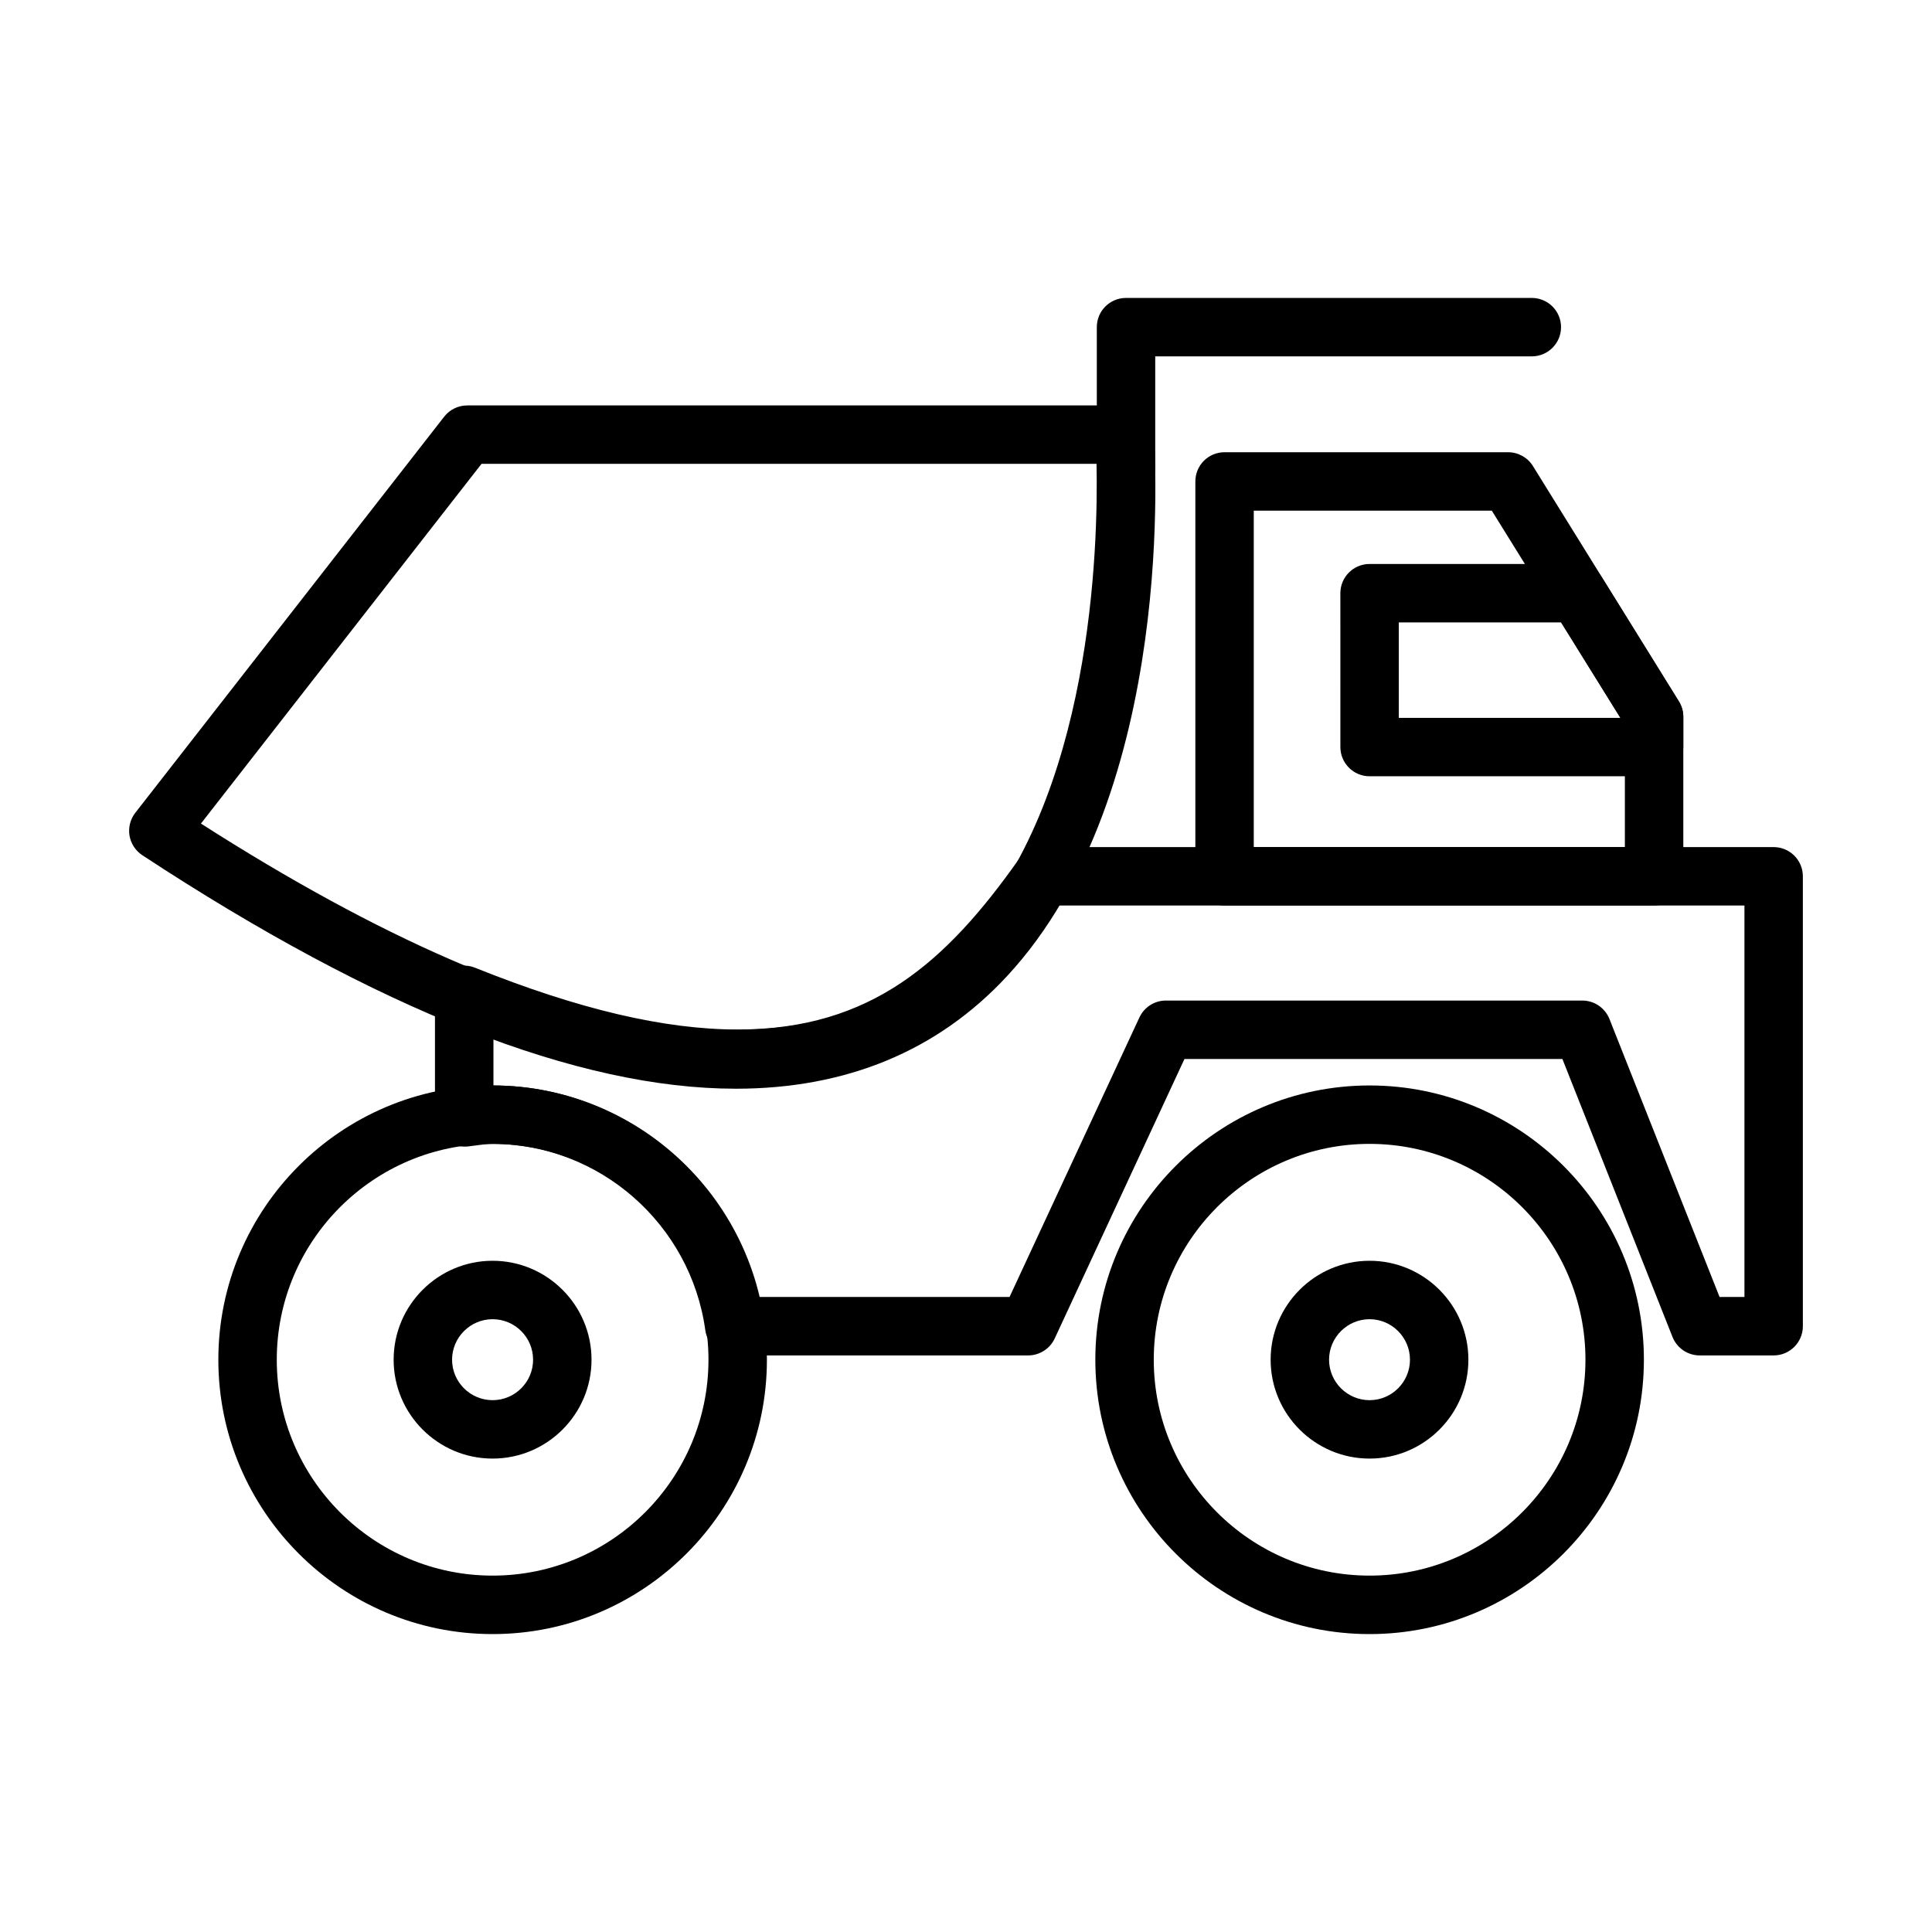
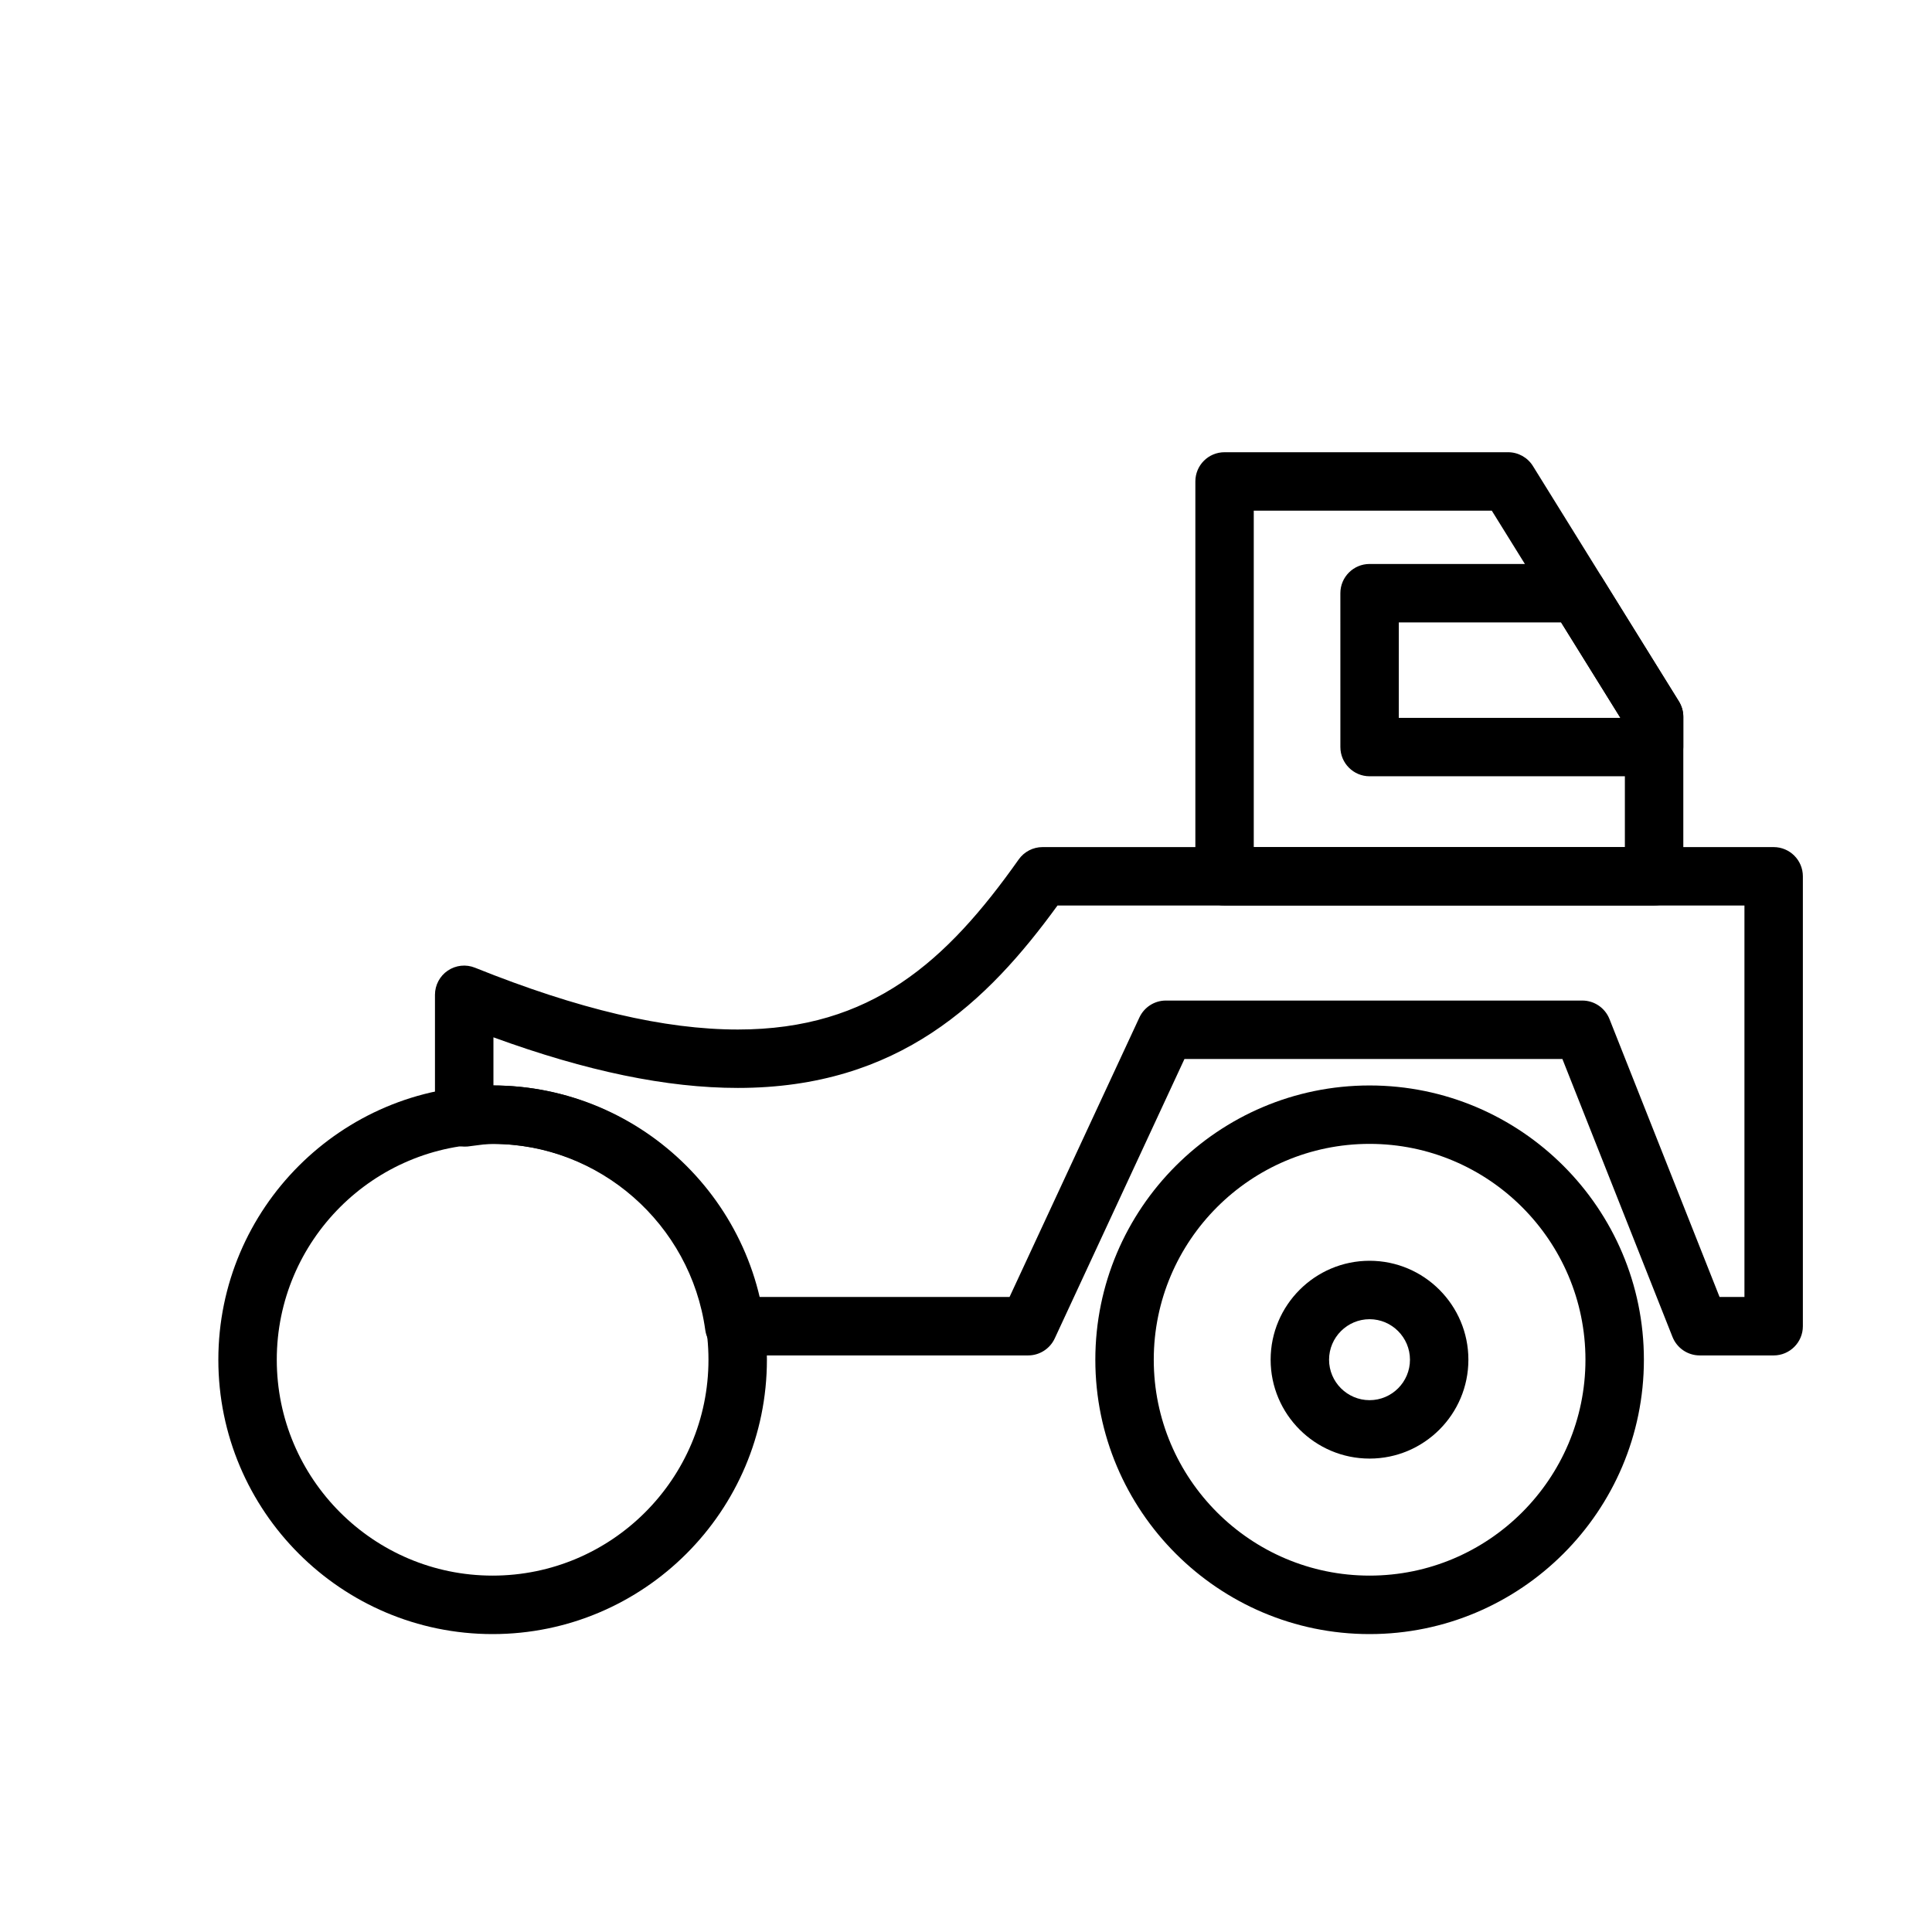
<svg xmlns="http://www.w3.org/2000/svg" fill="#000000" width="800px" height="800px" version="1.1" viewBox="144 144 512 512">
  <g>
    <path d="m506.95 530.54c-14.453 0-26.219-11.75-26.219-26.203s11.766-26.219 26.219-26.219 26.188 11.766 26.188 26.219-11.734 26.203-26.188 26.203zm0-36.938c-5.898 0-10.734 4.82-10.734 10.734 0 5.914 4.836 10.723 10.734 10.723 5.894 0 10.707-4.805 10.707-10.723-0.004-5.914-4.82-10.734-10.707-10.734z" />
-     <path d="m506.95 577.05c-40.074 0-72.676-32.621-72.676-72.699 0-40.09 32.602-72.691 72.676-72.691 40.098 0 72.699 32.602 72.699 72.691-0.004 40.078-32.602 72.699-72.699 72.699zm0-129.91c-31.543 0-57.191 25.66-57.191 57.203 0 31.559 25.648 57.211 57.191 57.211s57.211-25.66 57.211-57.211c0-31.543-25.672-57.203-57.211-57.203z" />
-     <path d="m274.54 530.54c-14.453 0-26.223-11.75-26.223-26.203s11.77-26.219 26.223-26.219 26.219 11.766 26.219 26.219-11.762 26.203-26.219 26.203zm0-36.938c-5.898 0-10.734 4.82-10.734 10.734 0 5.914 4.836 10.723 10.734 10.723 5.926 0 10.734-4.805 10.734-10.723 0.004-5.914-4.812-10.734-10.734-10.734z" />
+     <path d="m506.95 577.05c-40.074 0-72.676-32.621-72.676-72.699 0-40.09 32.602-72.691 72.676-72.691 40.098 0 72.699 32.602 72.699 72.691-0.004 40.078-32.602 72.699-72.699 72.699zm0-129.91c-31.543 0-57.191 25.66-57.191 57.203 0 31.559 25.648 57.211 57.191 57.211s57.211-25.66 57.211-57.211c0-31.543-25.672-57.203-57.211-57.203" />
    <path d="m274.54 577.05c-40.074 0-72.676-32.621-72.676-72.699 0-40.09 32.602-72.691 72.676-72.691 40.098 0 72.699 32.602 72.699 72.691-0.004 40.078-32.598 72.699-72.699 72.699zm0-129.91c-31.543 0-57.191 25.66-57.191 57.203 0 31.559 25.648 57.211 57.191 57.211s57.211-25.66 57.211-57.211c0.004-31.543-25.672-57.203-57.211-57.203z" />
-     <path d="m338.99 432.52c-41.855 0-94.777-20.824-157.29-61.887-1.809-1.195-3.023-3.082-3.387-5.219-0.332-2.133 0.211-4.309 1.543-6.016l81.863-104.98c1.449-1.875 3.723-2.977 6.109-2.977h174.19c4.055 0 7.41 3.133 7.707 7.168 0.309 3.856 6.566 95.125-38.859 144.09-18.352 19.785-42.547 29.824-71.879 29.824zm-141.74-70.266c94.715 60.617 163.97 71.18 202.26 29.926 33.957-36.578 35.535-103.35 35.082-125.26h-162.98z" />
    <path d="m614.03 503.2h-19.598c-3.176 0-6.016-1.941-7.199-4.887l-29.18-73.668h-100.16l-34.387 74.074c-1.27 2.719-4.019 4.481-7.019 4.481h-77.895c-3.871 0-7.133-2.856-7.68-6.68-3.875-28.145-28.094-49.375-56.367-49.375-1.547 0-3.027 0.227-4.535 0.422l-2.121 0.273c-2.297 0.168-4.383-0.469-6.047-1.918-1.633-1.465-2.57-3.57-2.57-5.773v-32.512c0-2.57 1.27-4.973 3.387-6.41 2.144-1.449 4.836-1.738 7.231-0.77 27.426 11.023 50.203 16.375 69.648 16.375 35.379 0 55.312-18.027 74.422-45.062 1.449-2.055 3.809-3.281 6.316-3.281h193.76c4.266 0 7.742 3.461 7.742 7.742v119.23c0 4.281-3.481 7.742-7.75 7.742zm-14.328-15.488h6.594v-103.74h-182.05c-18.539 25.508-42.039 48.34-84.707 48.34-18.809 0-40.074-4.398-64.773-13.41v12.762c33.598 0.09 62.664 23.723 70.246 56.047h66.527l34.414-74.074c1.27-2.719 3.988-4.481 7.019-4.481h110.35c3.18 0 6.016 1.941 7.199 4.891z" />
    <path d="m582.34 383.97h-113.82c-4.293 0-7.738-3.465-7.738-7.742v-104.64c0-4.281 3.449-7.742 7.738-7.742h75.152c2.66 0 5.168 1.391 6.566 3.656l38.676 62.348c0.754 1.223 1.18 2.644 1.18 4.086v42.293c-0.004 4.273-3.481 7.738-7.75 7.738zm-106.08-15.48h98.348v-32.344l-35.266-56.812h-63.082z" />
    <path d="m582.34 349.72h-75.383c-4.266 0-7.742-3.465-7.742-7.742l-0.004-40.777c0-4.277 3.477-7.742 7.742-7.742h55.07c2.66 0 5.168 1.391 6.566 3.664l20.32 32.738c0.754 1.223 1.18 2.644 1.18 4.086v8.047c-0.004 4.262-3.481 7.727-7.75 7.727zm-67.645-15.48h58.73l-15.723-25.297h-43.004z" />
-     <path d="m442.41 275.82c-4.297 0-7.742-3.465-7.742-7.742v-37.379c0-4.277 3.449-7.742 7.742-7.742h107.54c4.266 0 7.742 3.465 7.742 7.742 0 4.281-3.477 7.742-7.742 7.742h-99.801v29.641c0 4.269-3.477 7.738-7.738 7.738z" />
  </g>
</svg>